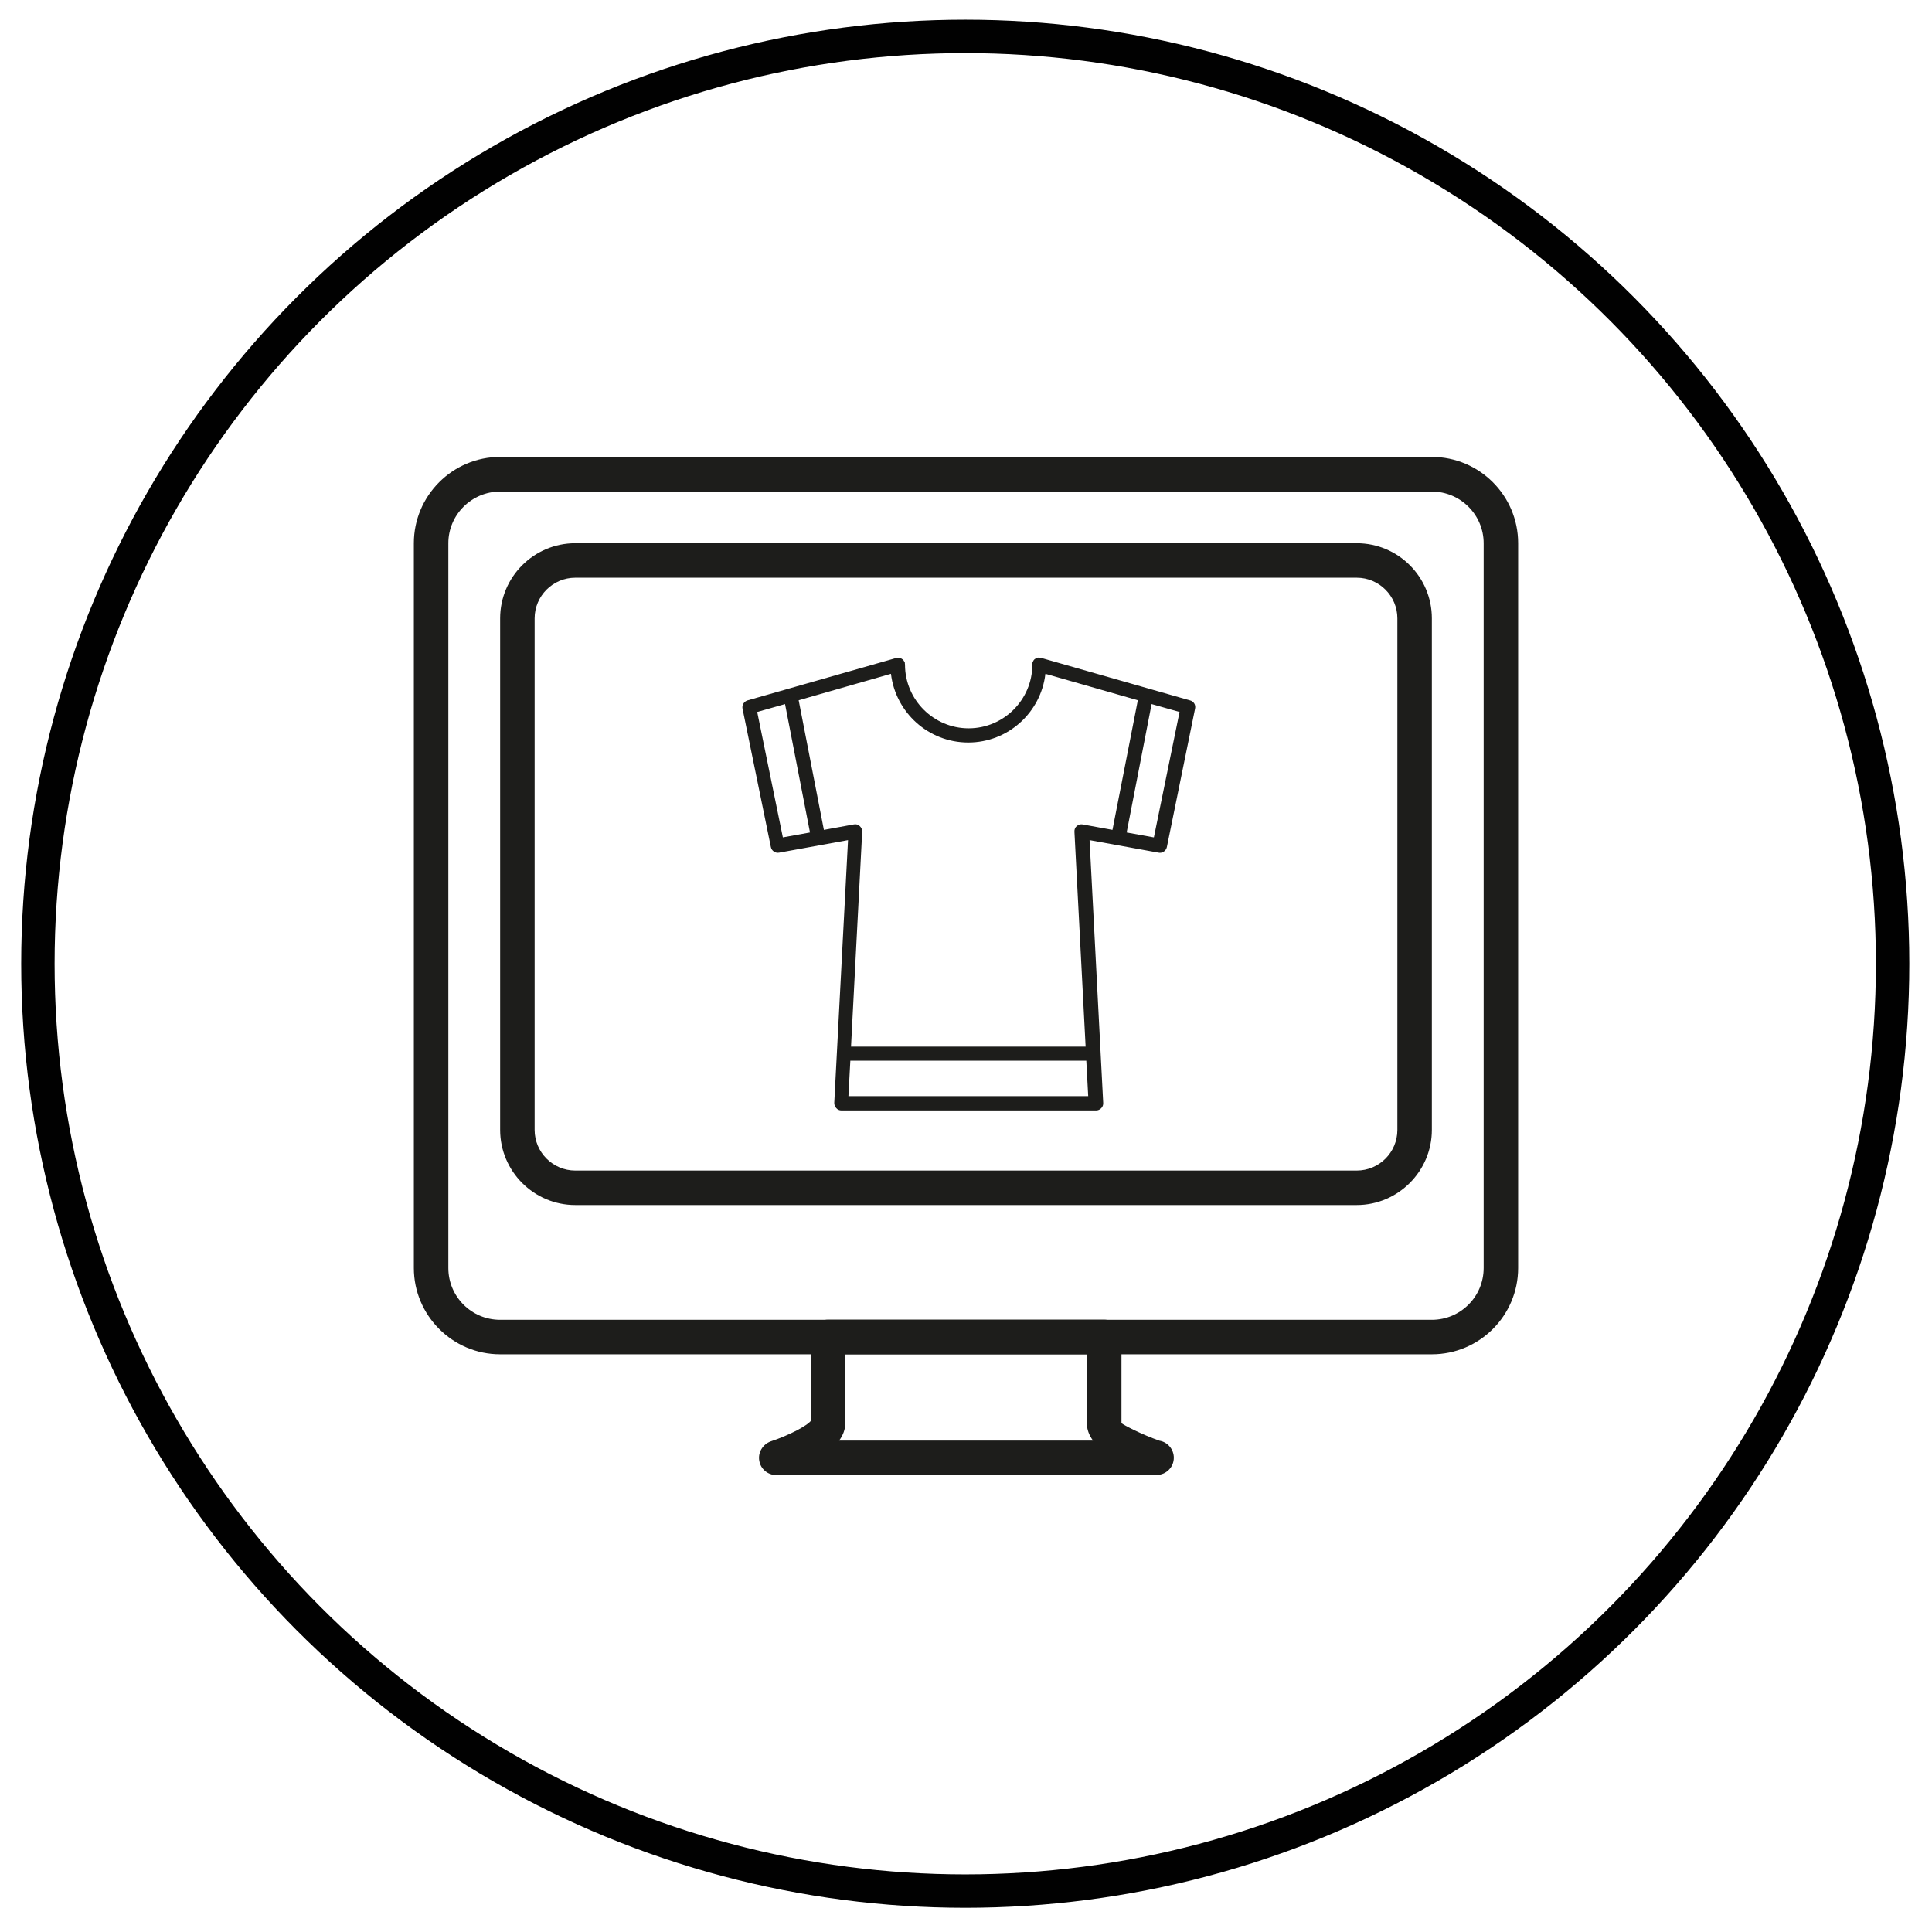
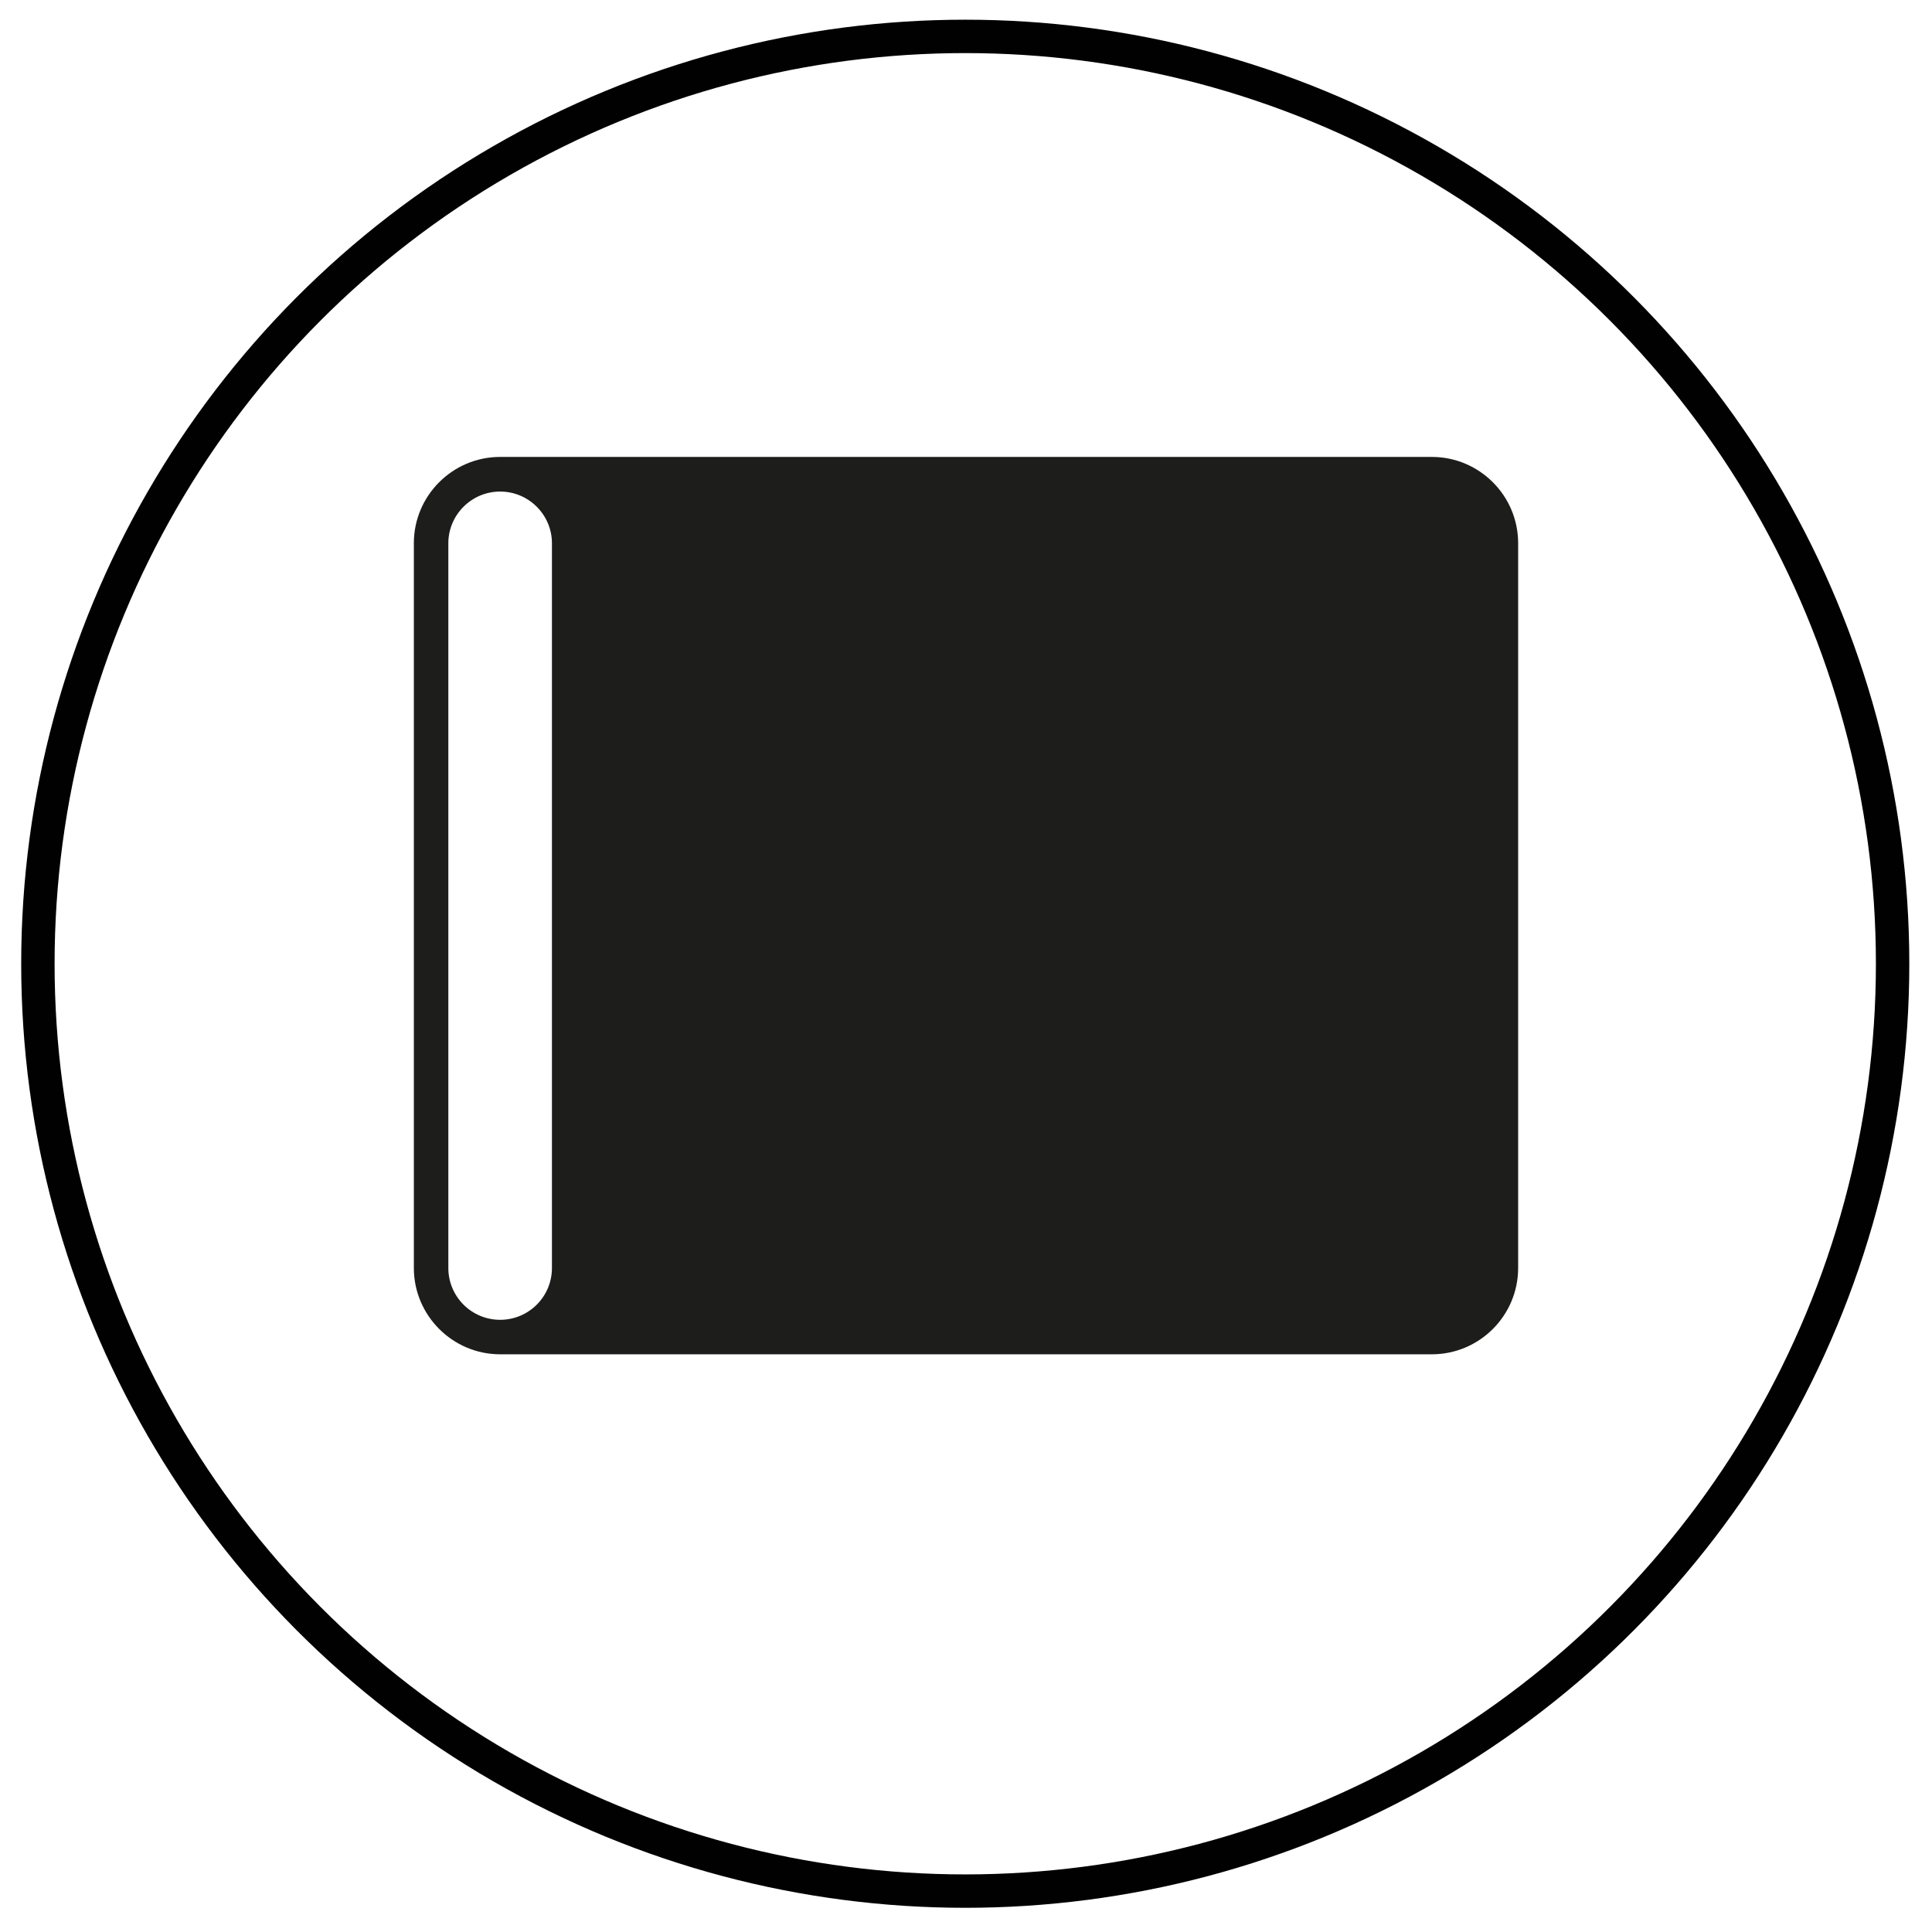
<svg xmlns="http://www.w3.org/2000/svg" id="Layer_1" viewBox="0 0 141.73 141.73">
  <defs>
    <style>.cls-1{fill:#1d1d1b;}.cls-2{fill:none;stroke:#010101;stroke-linecap:round;stroke-linejoin:round;stroke-width:2.45px;}</style>
  </defs>
  <circle class="cls-2" cx="70.81" cy="70.7" r="68.03" />
-   <path class="cls-1" d="M105.04,99.35H36.69c-3.49,0-6.33-2.85-6.33-6.33v-53.17c0-3.49,2.84-6.33,6.33-6.33h68.35c3.49,0,6.33,2.84,6.33,6.33v53.17c0,3.49-2.84,6.33-6.33,6.33ZM36.69,36.06c-2.1,0-3.8,1.71-3.8,3.79v53.17c0,2.1,1.7,3.8,3.8,3.8h68.35c2.1,0,3.8-1.7,3.8-3.8v-53.17c0-2.08-1.7-3.79-3.8-3.79H36.69Z" />
-   <path class="cls-1" d="M99.53,88.4h-57.33c-3.04,0-5.51-2.48-5.51-5.51v-37.53c0-3.04,2.48-5.51,5.51-5.51h57.33c3.04,0,5.51,2.47,5.51,5.51v37.53c0,3.03-2.48,5.51-5.51,5.51ZM42.2,42.38c-1.64,0-2.98,1.34-2.98,2.98v37.53c0,1.64,1.34,2.98,2.98,2.98h57.33c1.64,0,2.98-1.33,2.98-2.98v-37.53c0-1.64-1.34-2.98-2.98-2.98h-57.33Z" />
-   <path class="cls-1" d="M84.85,108.21h-27.9c-.62,0-1.15-.44-1.25-1.05-.11-.61.26-1.21.84-1.42,1.33-.44,2.76-1.18,2.98-1.56l-.05-6.1c0-.7.56-1.27,1.27-1.27h20.26c.7,0,1.27.57,1.27,1.27v6.32c.17.15,1.5.84,2.79,1.29.6.1,1.05.63,1.05,1.25,0,.7-.57,1.26-1.26,1.26ZM61.56,105.68h18.62c-.28-.39-.45-.81-.45-1.27v-5.06h-17.72v5.06c0,.46-.17.88-.45,1.27Z" />
+   <path class="cls-1" d="M105.04,99.35H36.69c-3.49,0-6.33-2.85-6.33-6.33v-53.17c0-3.49,2.84-6.33,6.33-6.33h68.35c3.49,0,6.33,2.84,6.33,6.33v53.17c0,3.49-2.84,6.33-6.33,6.33ZM36.69,36.06c-2.1,0-3.8,1.71-3.8,3.79v53.17c0,2.1,1.7,3.8,3.8,3.8c2.1,0,3.8-1.7,3.8-3.8v-53.17c0-2.08-1.7-3.79-3.8-3.79H36.69Z" />
  <g id="clothes">
-     <path id="clothes-2" class="cls-1" d="M87.26,51.37l-10.89-3.11s-.05,0-.08,0c-.03,0-.05-.02-.07-.02,0,0-.01,0-.03,0-.04,0-.07,0-.11.02-.03,0-.06,0-.08.03-.03.02-.06.04-.09.06-.02.02-.05.03-.06.06-.03.02-.04.05-.05.08-.02.03-.04.06-.05.1,0,0-.01.02-.01.02,0,.02,0,.05,0,.07,0,.03-.01.05-.01.08,0,2.57-2.1,4.67-4.67,4.67s-4.67-2.1-4.67-4.67c0-.03-.01-.05-.01-.08,0-.02,0-.05,0-.07,0,0,0-.02-.02-.02,0-.04-.03-.07-.05-.1-.02-.03-.03-.06-.05-.08-.02-.03-.05-.04-.08-.06-.03-.02-.05-.04-.08-.05-.03-.02-.06-.02-.09-.03-.03,0-.07-.02-.1-.02-.01,0-.02,0-.03,0-.03,0-.05,0-.07.02-.02,0-.05,0-.07,0l-10.9,3.11c-.26.08-.42.34-.37.6l2.08,10.16c.06.28.33.46.6.41l5.06-.92-1.01,19.28c0,.14.05.28.15.38.09.11.23.17.37.17h18.69c.14,0,.28-.06.38-.17.1-.1.15-.24.14-.38l-1-19.28,5.06.92c.27.06.55-.13.61-.41l2.07-10.16c.06-.27-.1-.53-.37-.6ZM55.55,52.23l2.04-.58,1.83,9.42-1.99.36-1.88-9.19ZM62.24,80.41l.14-2.6h17.31l.14,2.6h-17.59ZM79.43,60.48c-.16-.03-.32.02-.44.12-.12.1-.18.25-.17.42l.82,15.76h-17.21l.82-15.76c0-.17-.06-.31-.18-.42-.12-.11-.28-.16-.44-.12l-2.19.4-1.85-9.51,6.77-1.94c.34,2.84,2.75,5.04,5.67,5.04s5.33-2.2,5.66-5.04l6.78,1.94-1.86,9.51-2.19-.4ZM84.64,61.43l-1.99-.36,1.83-9.42,2.05.58-1.88,9.19Z" />
-   </g>
+     </g>
</svg>